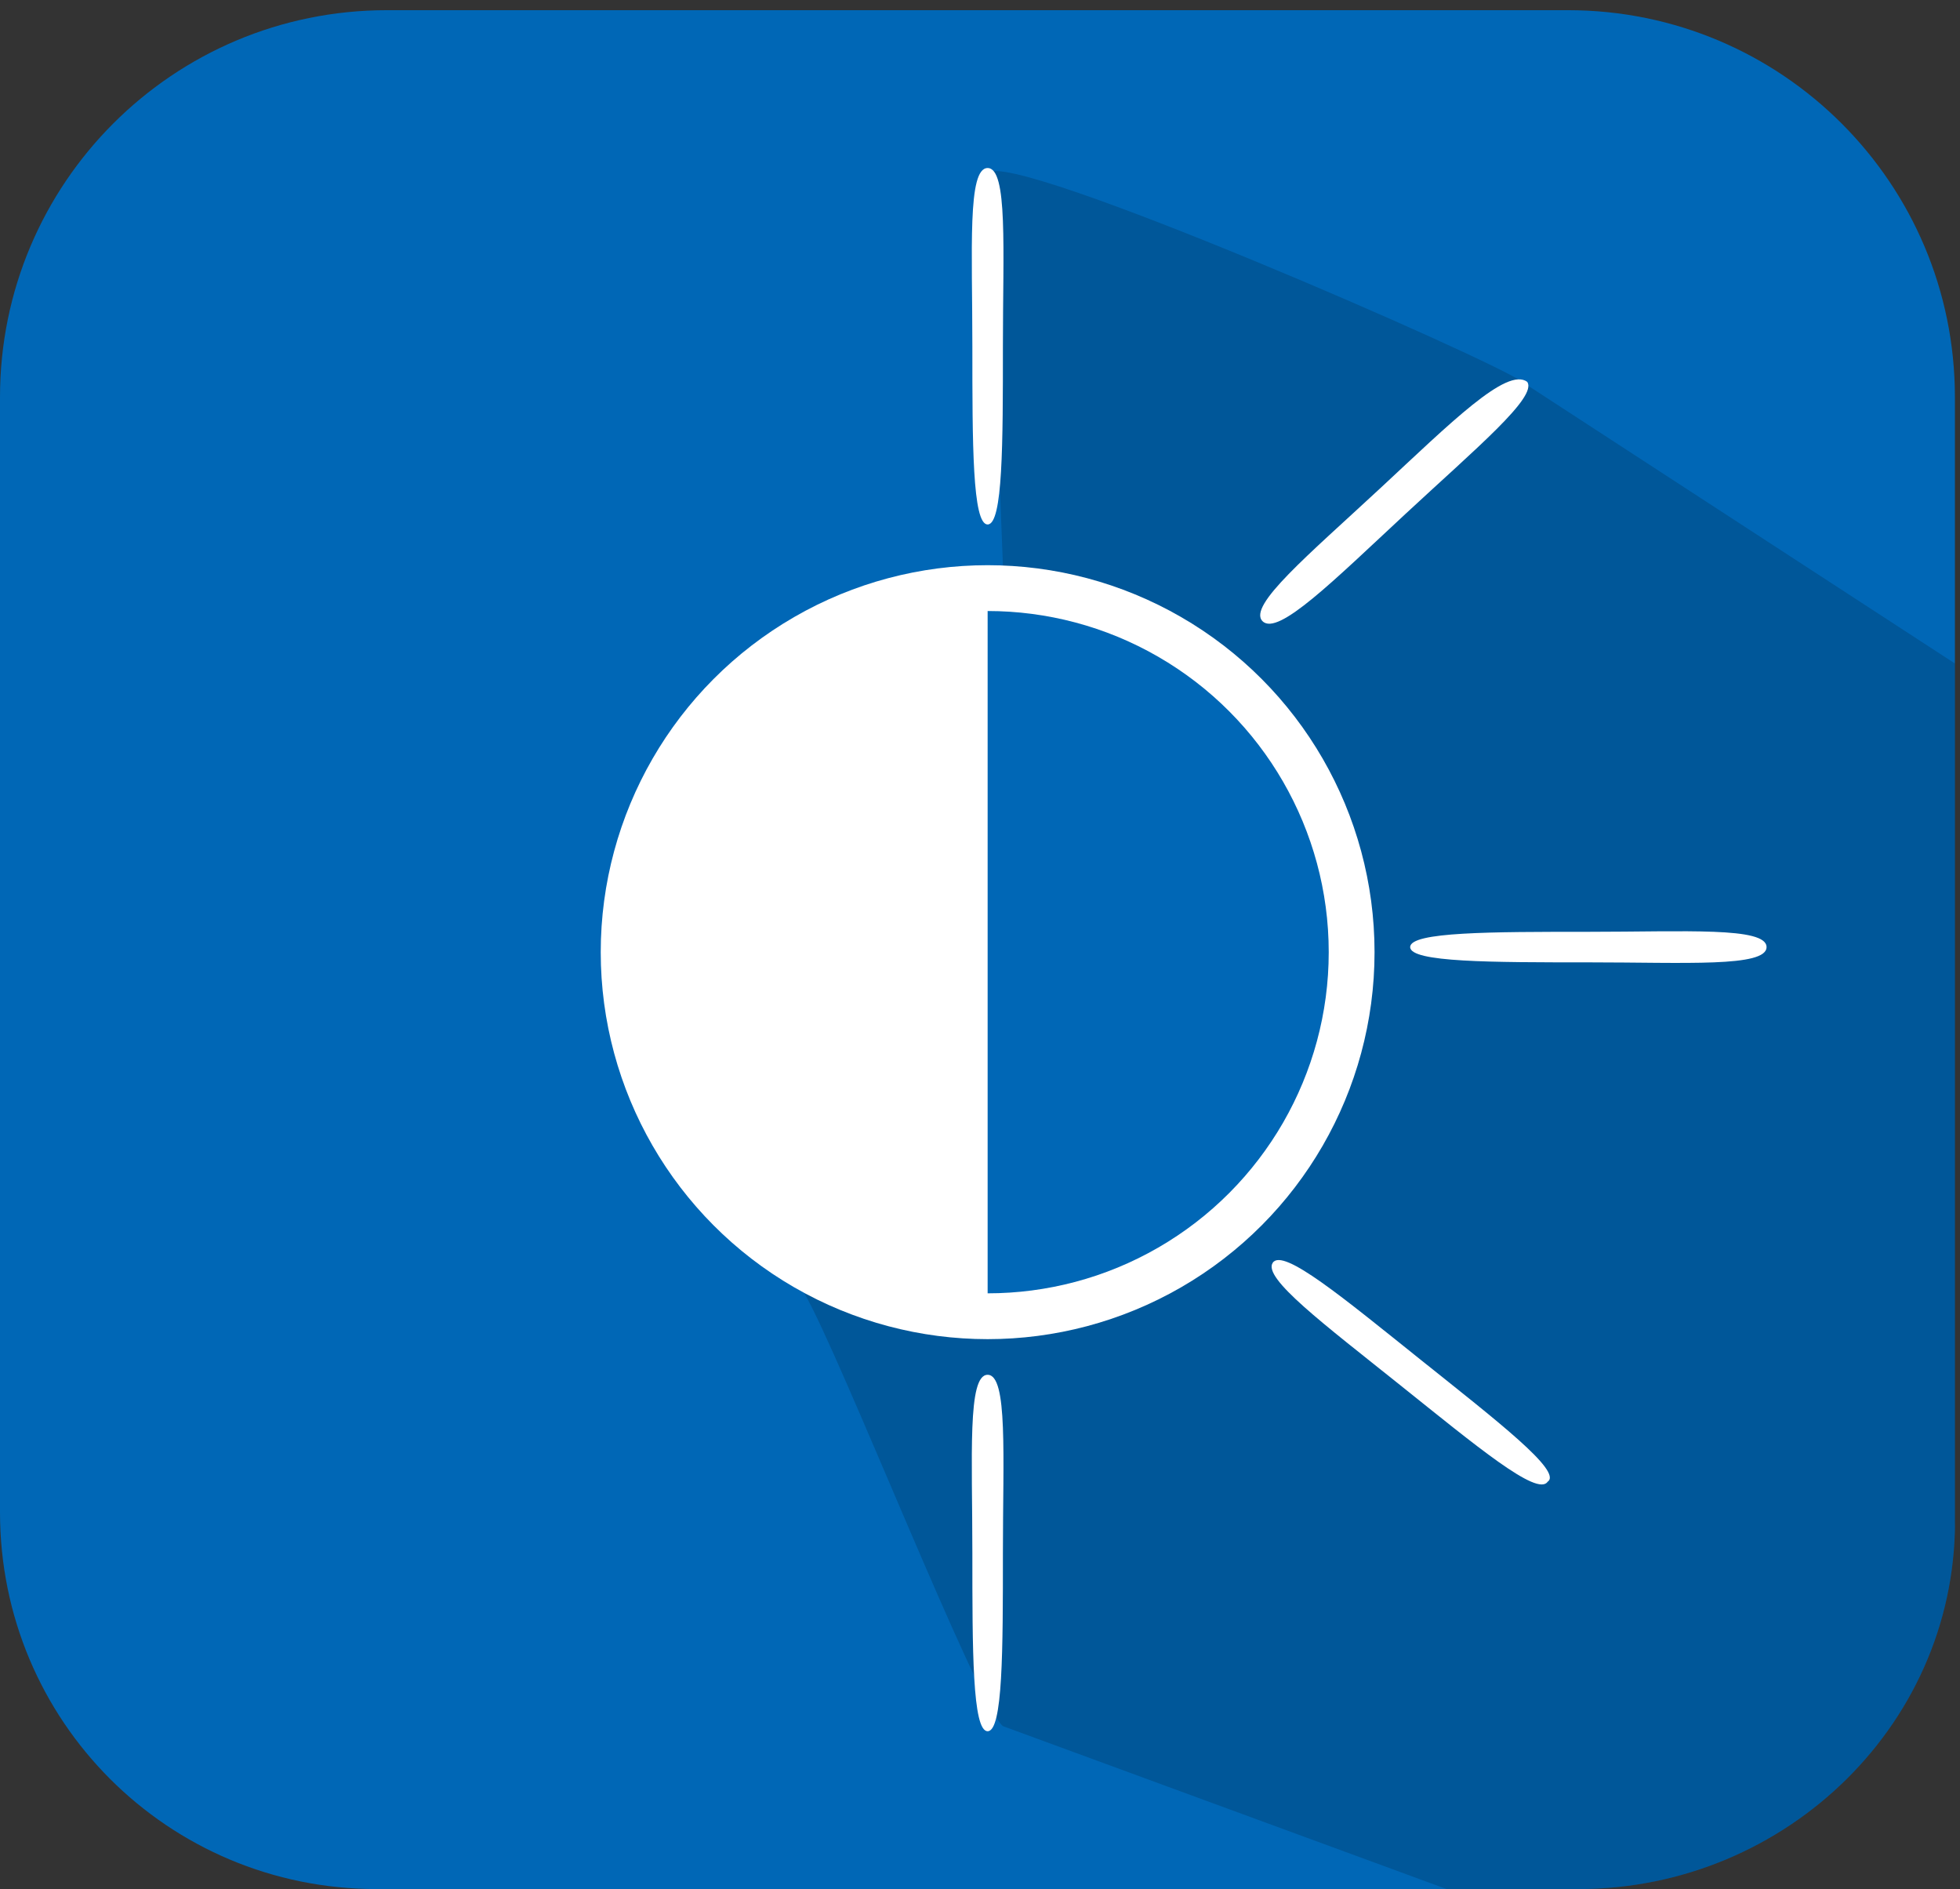
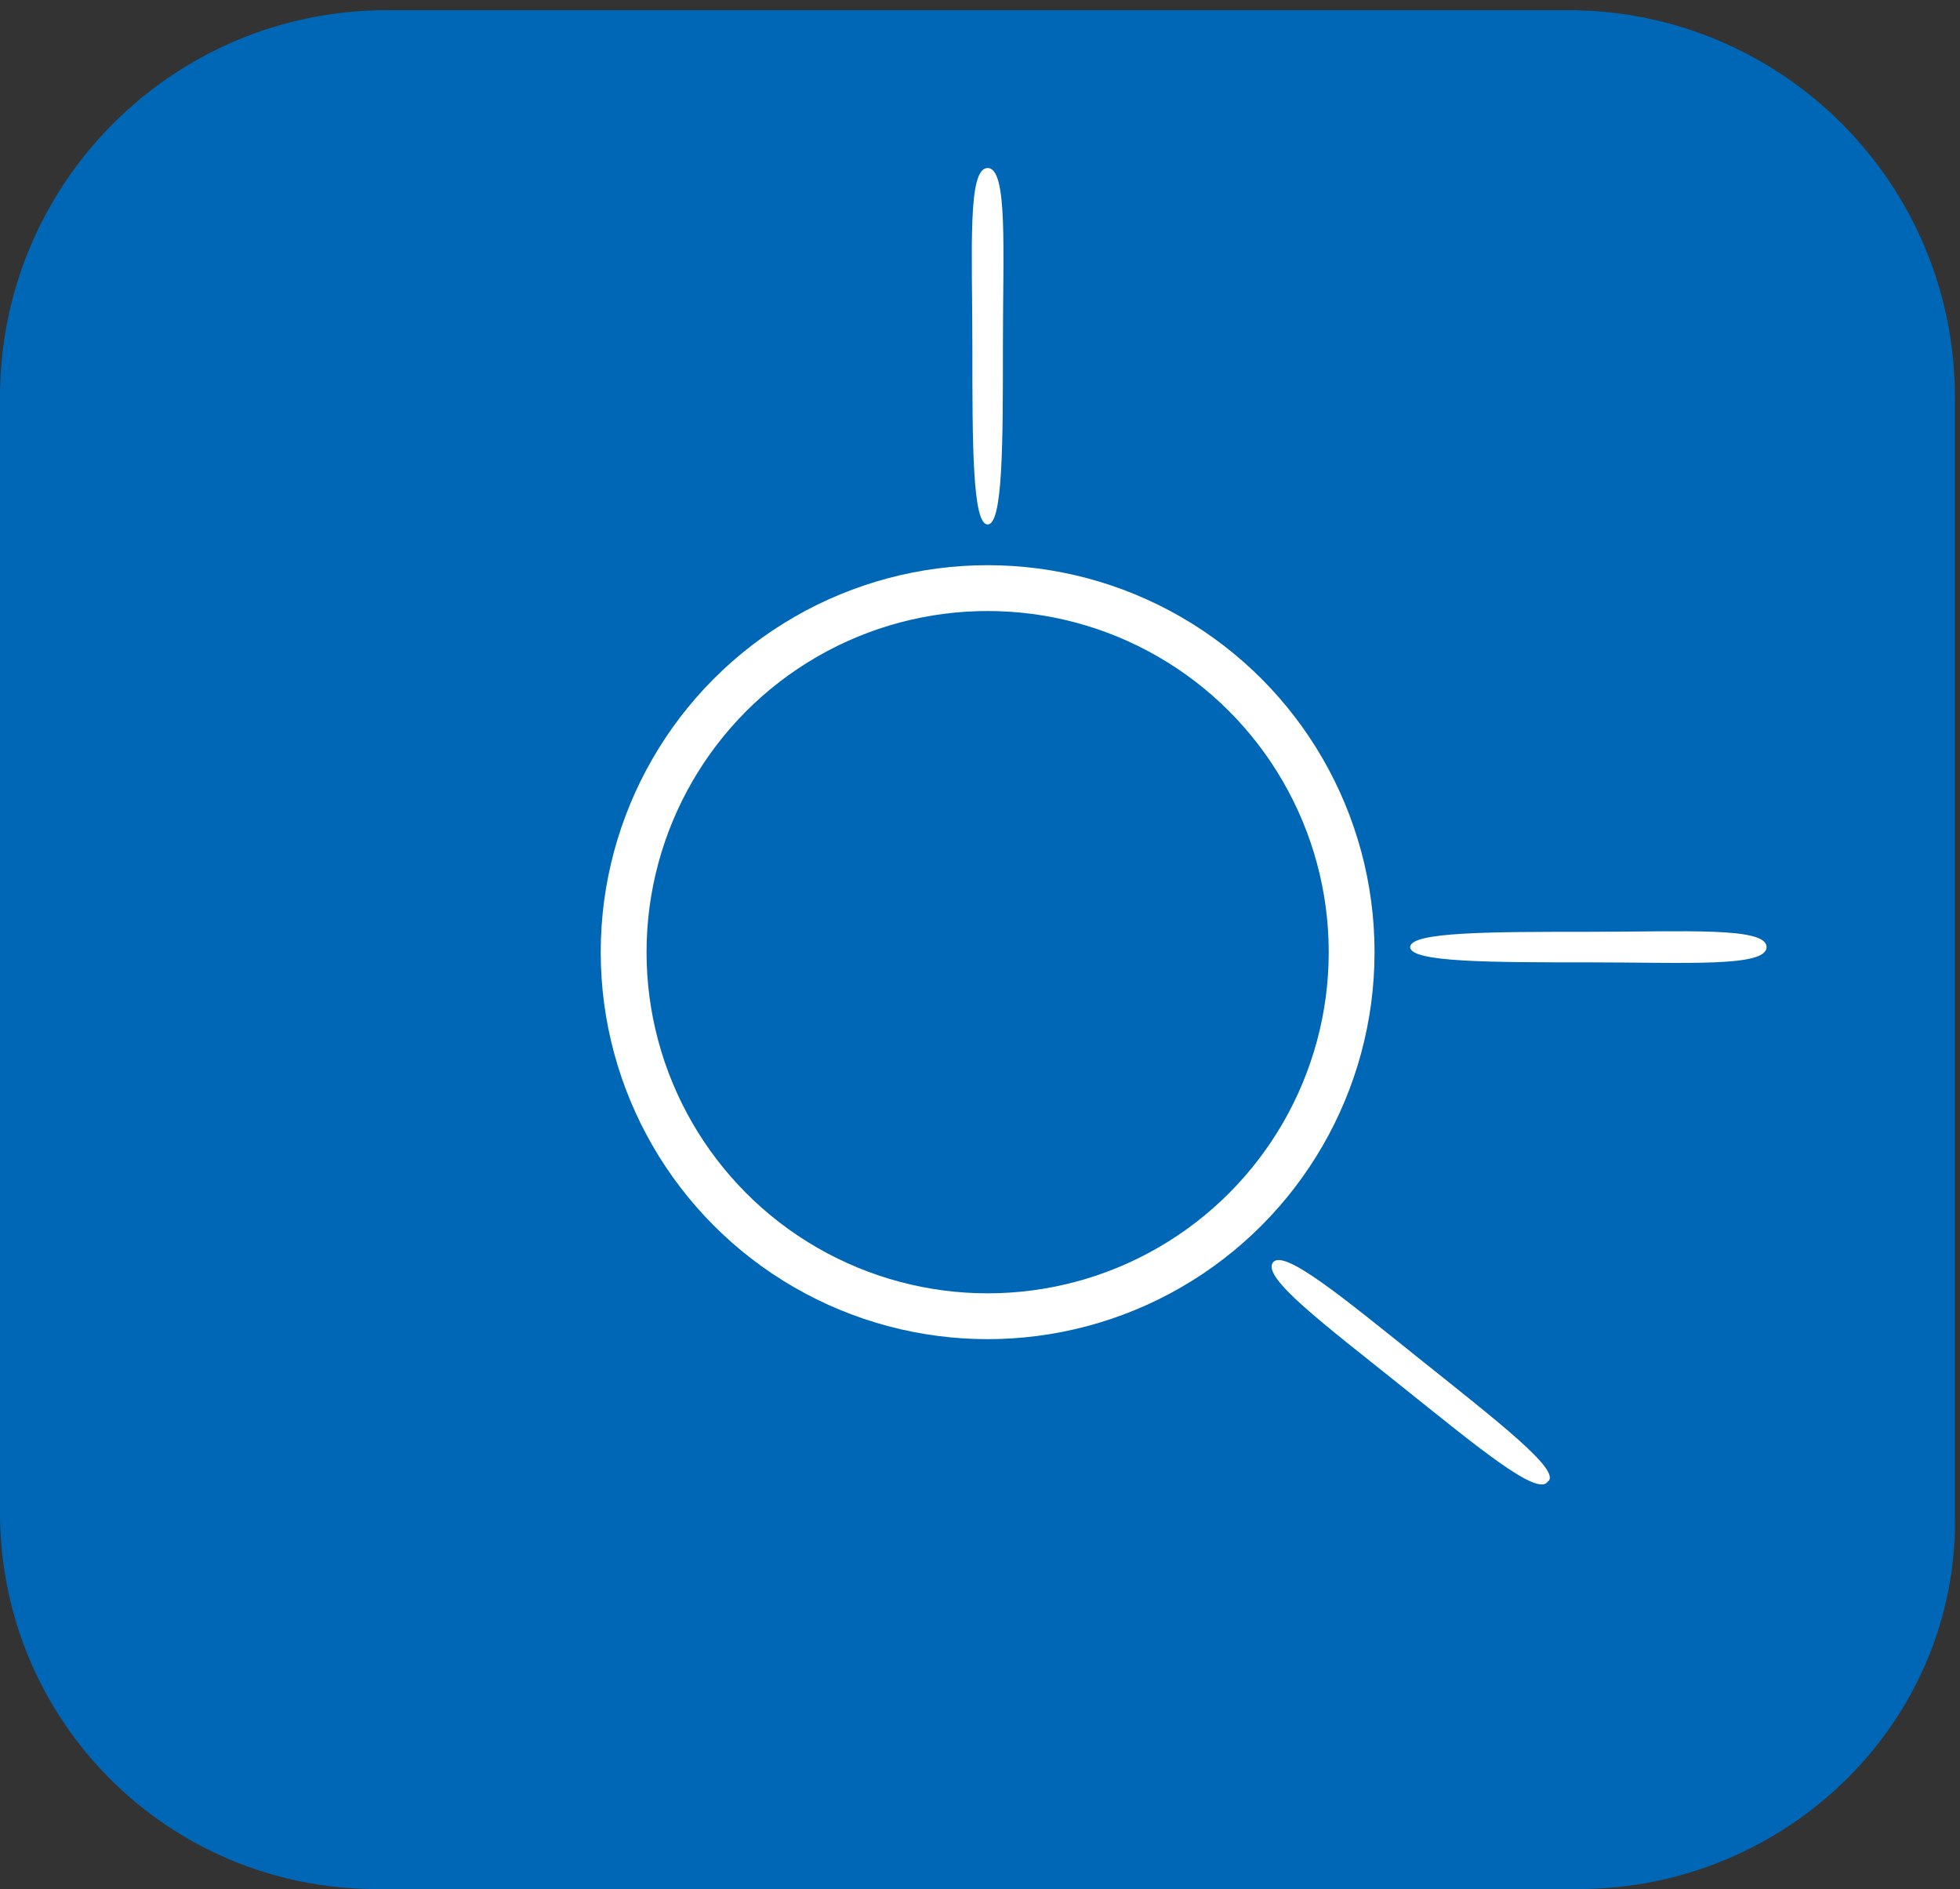
<svg xmlns="http://www.w3.org/2000/svg" xmlns:xlink="http://www.w3.org/1999/xlink" version="1.1" id="Capa_1" x="0px" y="0px" viewBox="0 0 38.5 37.1" style="enable-background:new 0 0 38.5 37.1;" xml:space="preserve">
  <rect x="0" y="0" width="38.5" height="37.1" fill="#333333" stroke="none" />
  <style type="text/css">
	.st0{clip-path:url(#SVGID_2_);fill:#0067B6;}
	.st1{opacity:0.16;clip-path:url(#SVGID_2_);}
	.st2{clip-path:url(#SVGID_2_);}
	.st3{fill:#FFFFFF;}
	.st4{fill:#0067B6;}
</style>
  <g>
    <defs>
      <path id="SVGID_1_" d="M31,37.1H7.4c-4.1,0-7.4-3.3-7.4-7.4v-22C0,3.4,3.4,0,7.6,0h23.2c4.2,0,7.6,3.4,7.6,7.6v22.1    C38.5,33.8,35.1,37.1,31,37.1z" />
    </defs>
    <clipPath id="SVGID_2_">
      <use xlink:href="#SVGID_1_" style="overflow:visible;" />
    </clipPath>
    <path class="st0" d="M31,37.2H7.4c-4.1,0-7.4-3.3-7.4-7.4v-22c0-4.2,3.4-7.6,7.6-7.6h23.2c4.2,0,7.6,3.4,7.6,7.6v22.1   C38.5,33.9,35.1,37.2,31,37.2z" />
    <g class="st1">
-       <path d="M19.7,33.9l20.7,7.6c0.5,0.4,1.2,0.3,1.5-0.2L55,25.2c0.3-0.5,0.2-1.1-0.2-1.5L29.9,7.5c-0.5-0.4-10.1-4.6-10.5-4.1    l0.3,7.7l-3.9,14.3C16.5,26.6,19.2,33.5,19.7,33.9z" />
-     </g>
+       </g>
    <g class="st2">
      <circle class="st3" cx="19.4" cy="18.7" r="7.6" />
      <circle class="st4" cx="19.4" cy="18.7" r="6.7" />
-       <path class="st3" d="M12.5,18.6c0,3.8,3.1,6.9,6.9,6.9V11.8C15.6,11.8,12.5,14.8,12.5,18.6z" />
-       <path class="st3" d="M19.1,30.5c0,1.9,0,3.5,0.3,3.5s0.3-1.6,0.3-3.5s0.1-3.5-0.3-3.5S19.1,28.6,19.1,30.5z" />
      <path class="st3" d="M19.1,6.8c0,1.9,0,3.5,0.3,3.5s0.3-1.6,0.3-3.5s0.1-3.5-0.3-3.5S19.1,4.9,19.1,6.8z" />
      <path class="st3" d="M31.2,18.3c-1.9,0-3.5,0-3.5,0.3s1.6,0.3,3.5,0.3s3.5,0.1,3.5-0.3S33.1,18.3,31.2,18.3z" />
      <path class="st3" d="M27.9,26.7c-1.5-1.2-2.7-2.2-2.9-1.9c-0.2,0.3,1,1.2,2.5,2.4c1.5,1.2,2.7,2.2,2.9,1.9    C30.7,28.9,29.4,27.9,27.9,26.7z" />
-       <path class="st3" d="M27.1,9.6c-1.4,1.3-2.6,2.3-2.3,2.6c0.3,0.3,1.4-0.8,2.8-2.1c1.4-1.3,2.6-2.3,2.4-2.6    C29.6,7.2,28.5,8.3,27.1,9.6z" />
    </g>
  </g>
</svg>